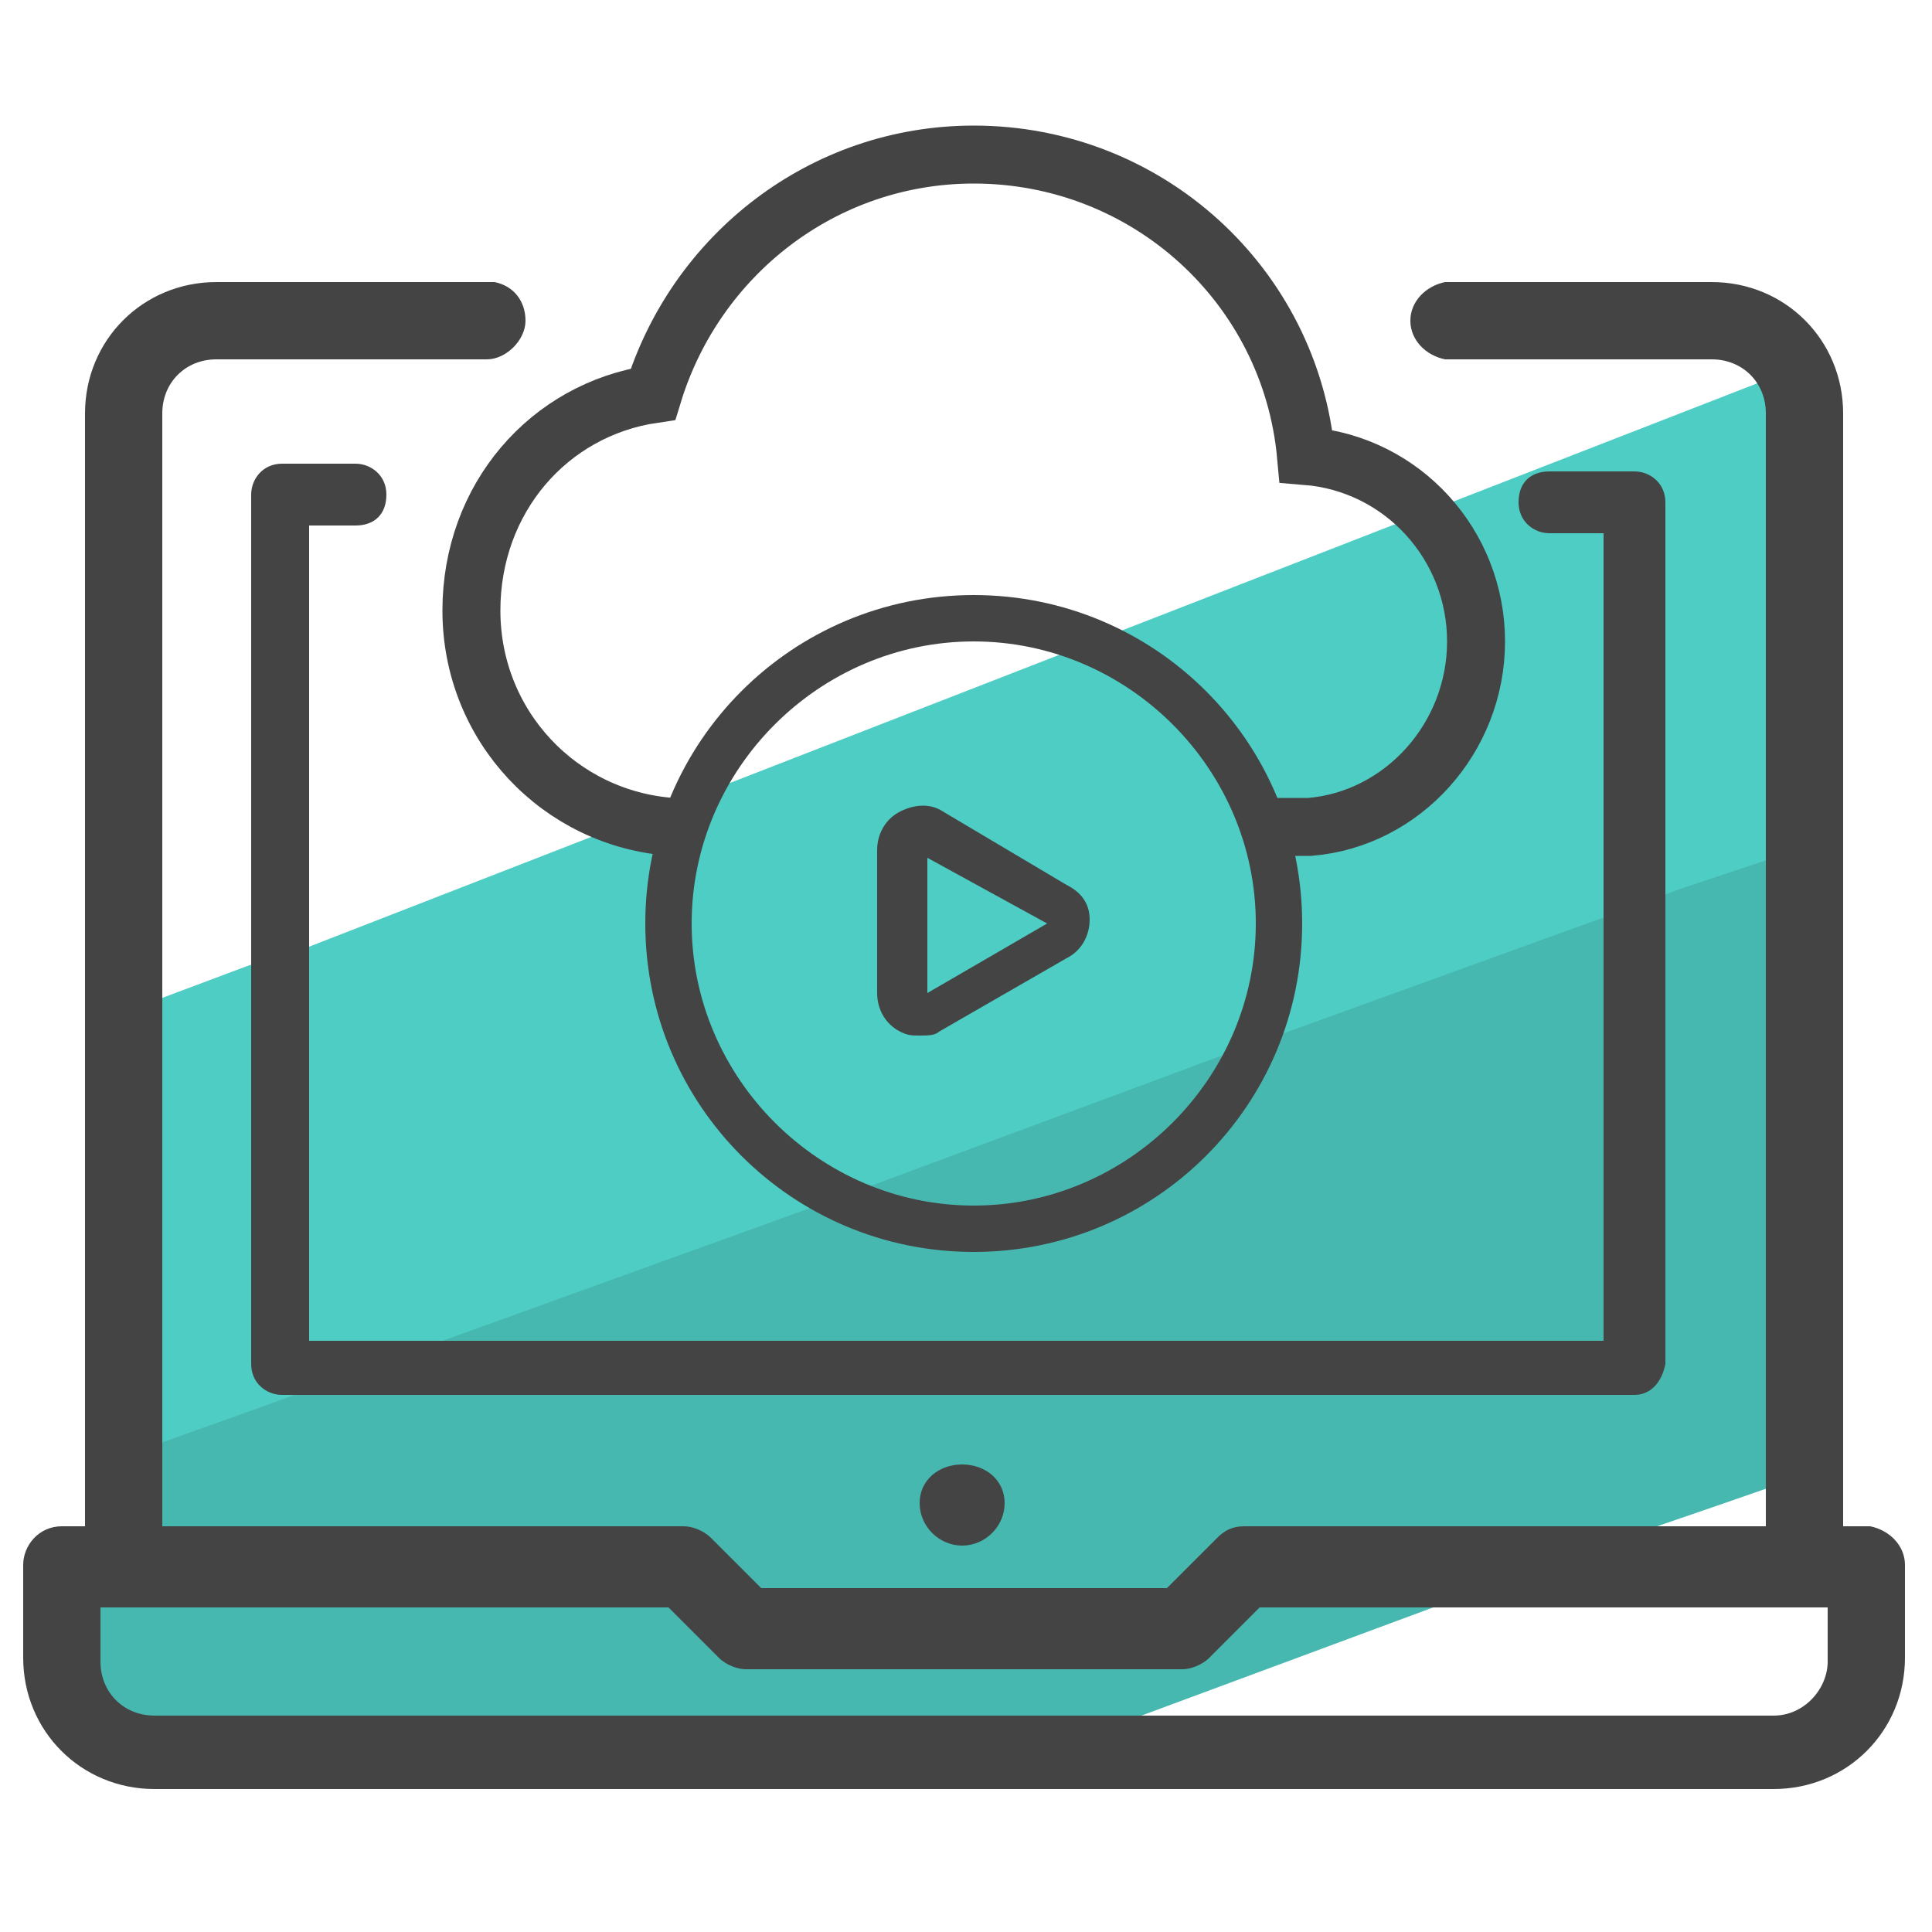
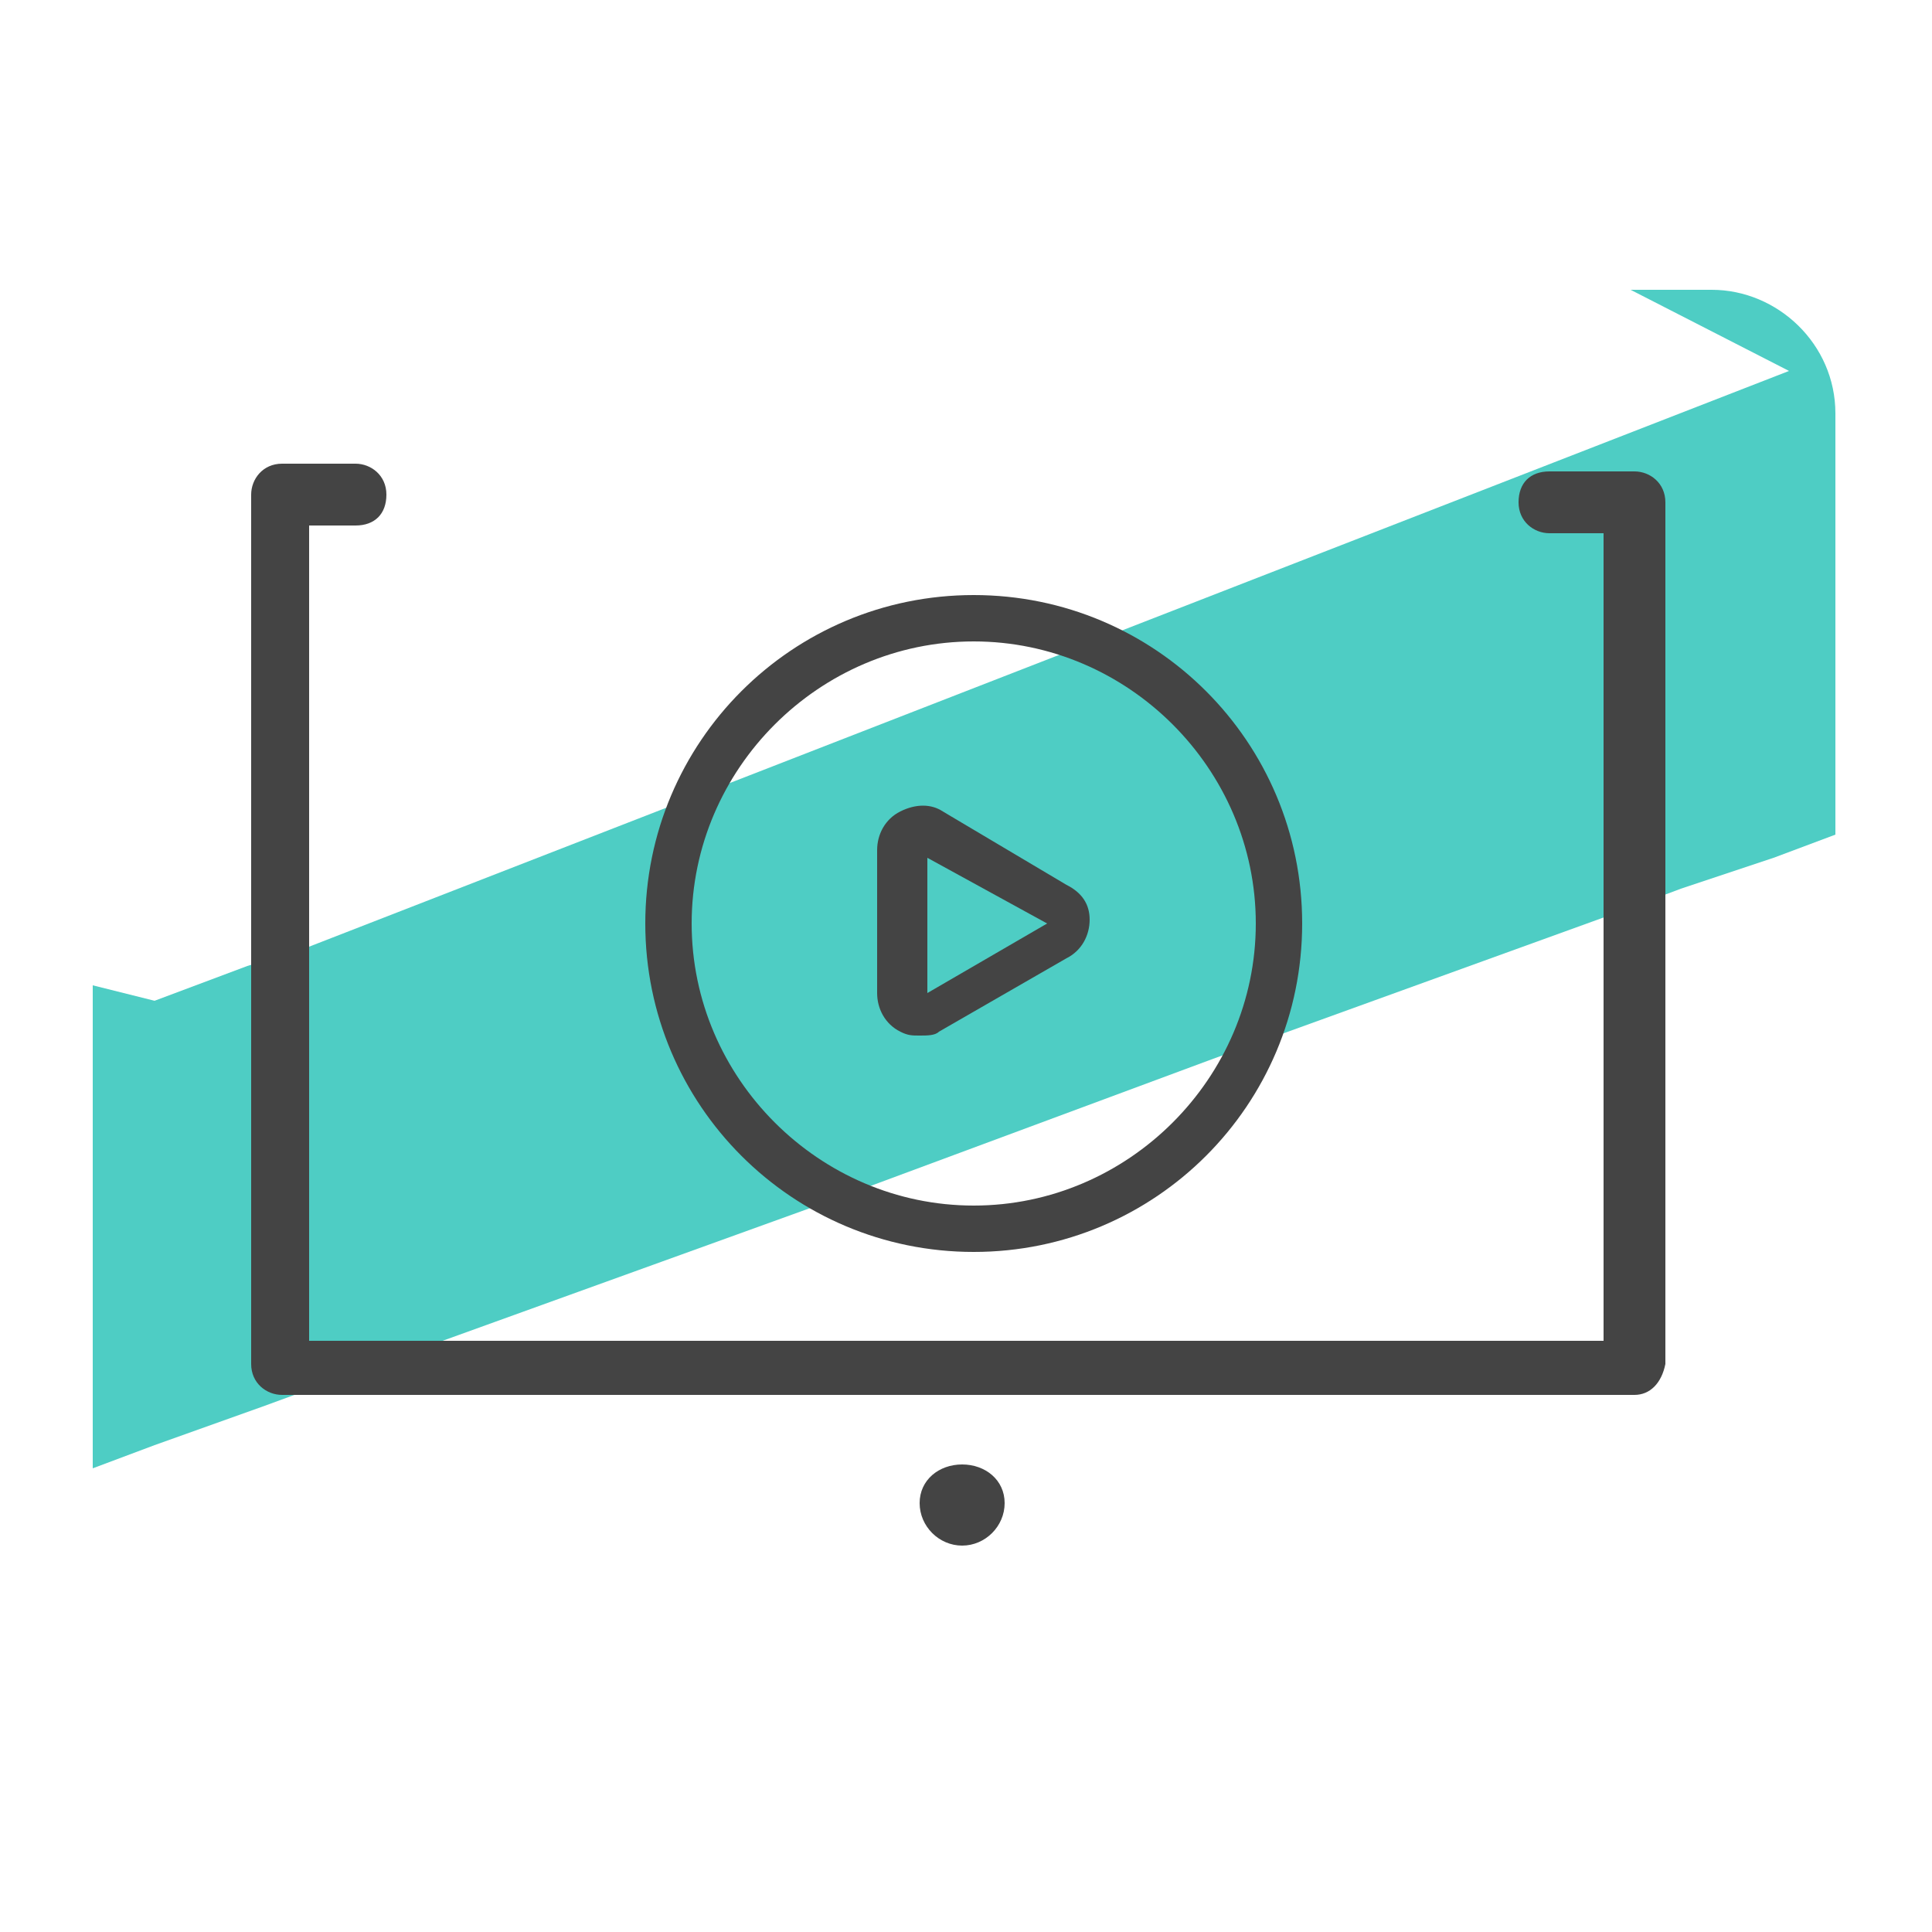
<svg xmlns="http://www.w3.org/2000/svg" id="Layer_1" x="0" y="0" version="1.1" viewBox="0 0 50 50" xml:space="preserve">
  <style>.st2{fill:#444}</style>
-   <path fill="#46b8b0" d="M42.3 39.7l-4.4 1.6-8.9 3.3 1.6 1.6H4C2.2 46.2.8 44.8.8 43v-2.4c0-.5.4-.8.8-.8h.8v-2l1.6-.6 2.6-1 3.7-1.3L21.1 31l9.6-3.5 11.1-4.1 1.6-.6 2.4-.9 1.6-.6v18.4l-.8-1.5c.1 0-4.3 1.5-4.3 1.5z" />
  <path fill="#4ecdc4" d="M47.5 10.7v10.9l-1.6.6-2.4.8-1.6.6-10.5 3.8-9.7 3.6-10.8 3.9-4.1 1.5-2.8 1-1.6.6V25.5l1.6.4 2.4-.9 1.6-.5L46.3 9.6l-4.1-2.1h2.1c1.7 0 3.2 1.4 3.2 3.2z" />
  <path d="M37.4 7.5zm0 1.6zM26 38.9c0 .6-.5 1.1-1.1 1.1s-1.1-.5-1.1-1.1.5-1 1.1-1 1.1.4 1.1 1zm16.3-2.8h-35c-.4 0-.8-.3-.8-.8V12.8c0-.4.3-.8.8-.8h1.9c.4 0 .8.3.8.8s-.3.8-.8.8H8v21.1h33.5V13.8h-1.4c-.4 0-.8-.3-.8-.8s.3-.8.8-.8h2.2c.4 0 .8.3.8.8v22.3c-.1.5-.4.8-.8.8z" class="st2" />
-   <path d="M48.4 39.5h-.7V10.7c0-1.9-1.5-3.4-3.4-3.4h-6.9c-.5.1-.9.5-.9 1s.4.9.9 1h6.9c.8 0 1.4.6 1.4 1.4v28.8H32.2c-.3 0-.5.1-.7.3l-1.3 1.3H19.7l-1.3-1.3c-.2-.2-.5-.3-.7-.3H4.2V10.7c0-.8.6-1.4 1.4-1.4h7c.5 0 1-.5 1-1s-.3-.9-.8-1H5.6c-1.9 0-3.4 1.5-3.4 3.4v28.8h-.6c-.6 0-1 .5-1 1v2.4c0 1.9 1.5 3.4 3.4 3.4h41.9c1.9 0 3.4-1.5 3.4-3.4v-2.4c0-.5-.4-.9-.9-1zm-2.5 4.9H4c-.8 0-1.4-.6-1.4-1.4v-1.4h14.7l1.3 1.3c.2.2.5.3.7.3h11.3c.2 0 .5-.1.7-.3l1.3-1.3h14.7V43c0 .7-.6 1.4-1.4 1.4z" class="st2" />
  <path d="M25.2 15.4c-4.7 0-8.5 3.8-8.5 8.5s3.8 8.5 8.5 8.5 8.5-3.8 8.5-8.5-3.8-8.5-8.5-8.5zm0 15.8c-4 0-7.3-3.3-7.3-7.3s3.3-7.3 7.3-7.3 7.3 3.3 7.3 7.3-3.3 7.3-7.3 7.3z" class="st2" />
  <path d="M27.6 22.9L24.4 21c-.3-.2-.7-.2-1.1 0s-.6.6-.6 1v3.7c0 .4.2.8.6 1 .2.1.3.1.5.1s.4 0 .5-.1l3.3-1.9c.4-.2.6-.6.6-1s-.2-.7-.6-.9zM24 25.7v-3.5l3.1 1.7-3.1 1.8z" class="st2" />
-   <path fill="none" stroke="#444" stroke-linecap="round" stroke-miterlimit="10" stroke-width="1.5" d="M32.9 21.4h1c2.4-.2 4.3-2.3 4.3-4.8s-1.9-4.6-4.4-4.8C33.4 7.4 29.7 4 25.2 4c-3.9 0-7.2 2.6-8.3 6.2-2.7.4-4.7 2.7-4.7 5.6 0 3 2.3 5.4 5.2 5.6" />
</svg>